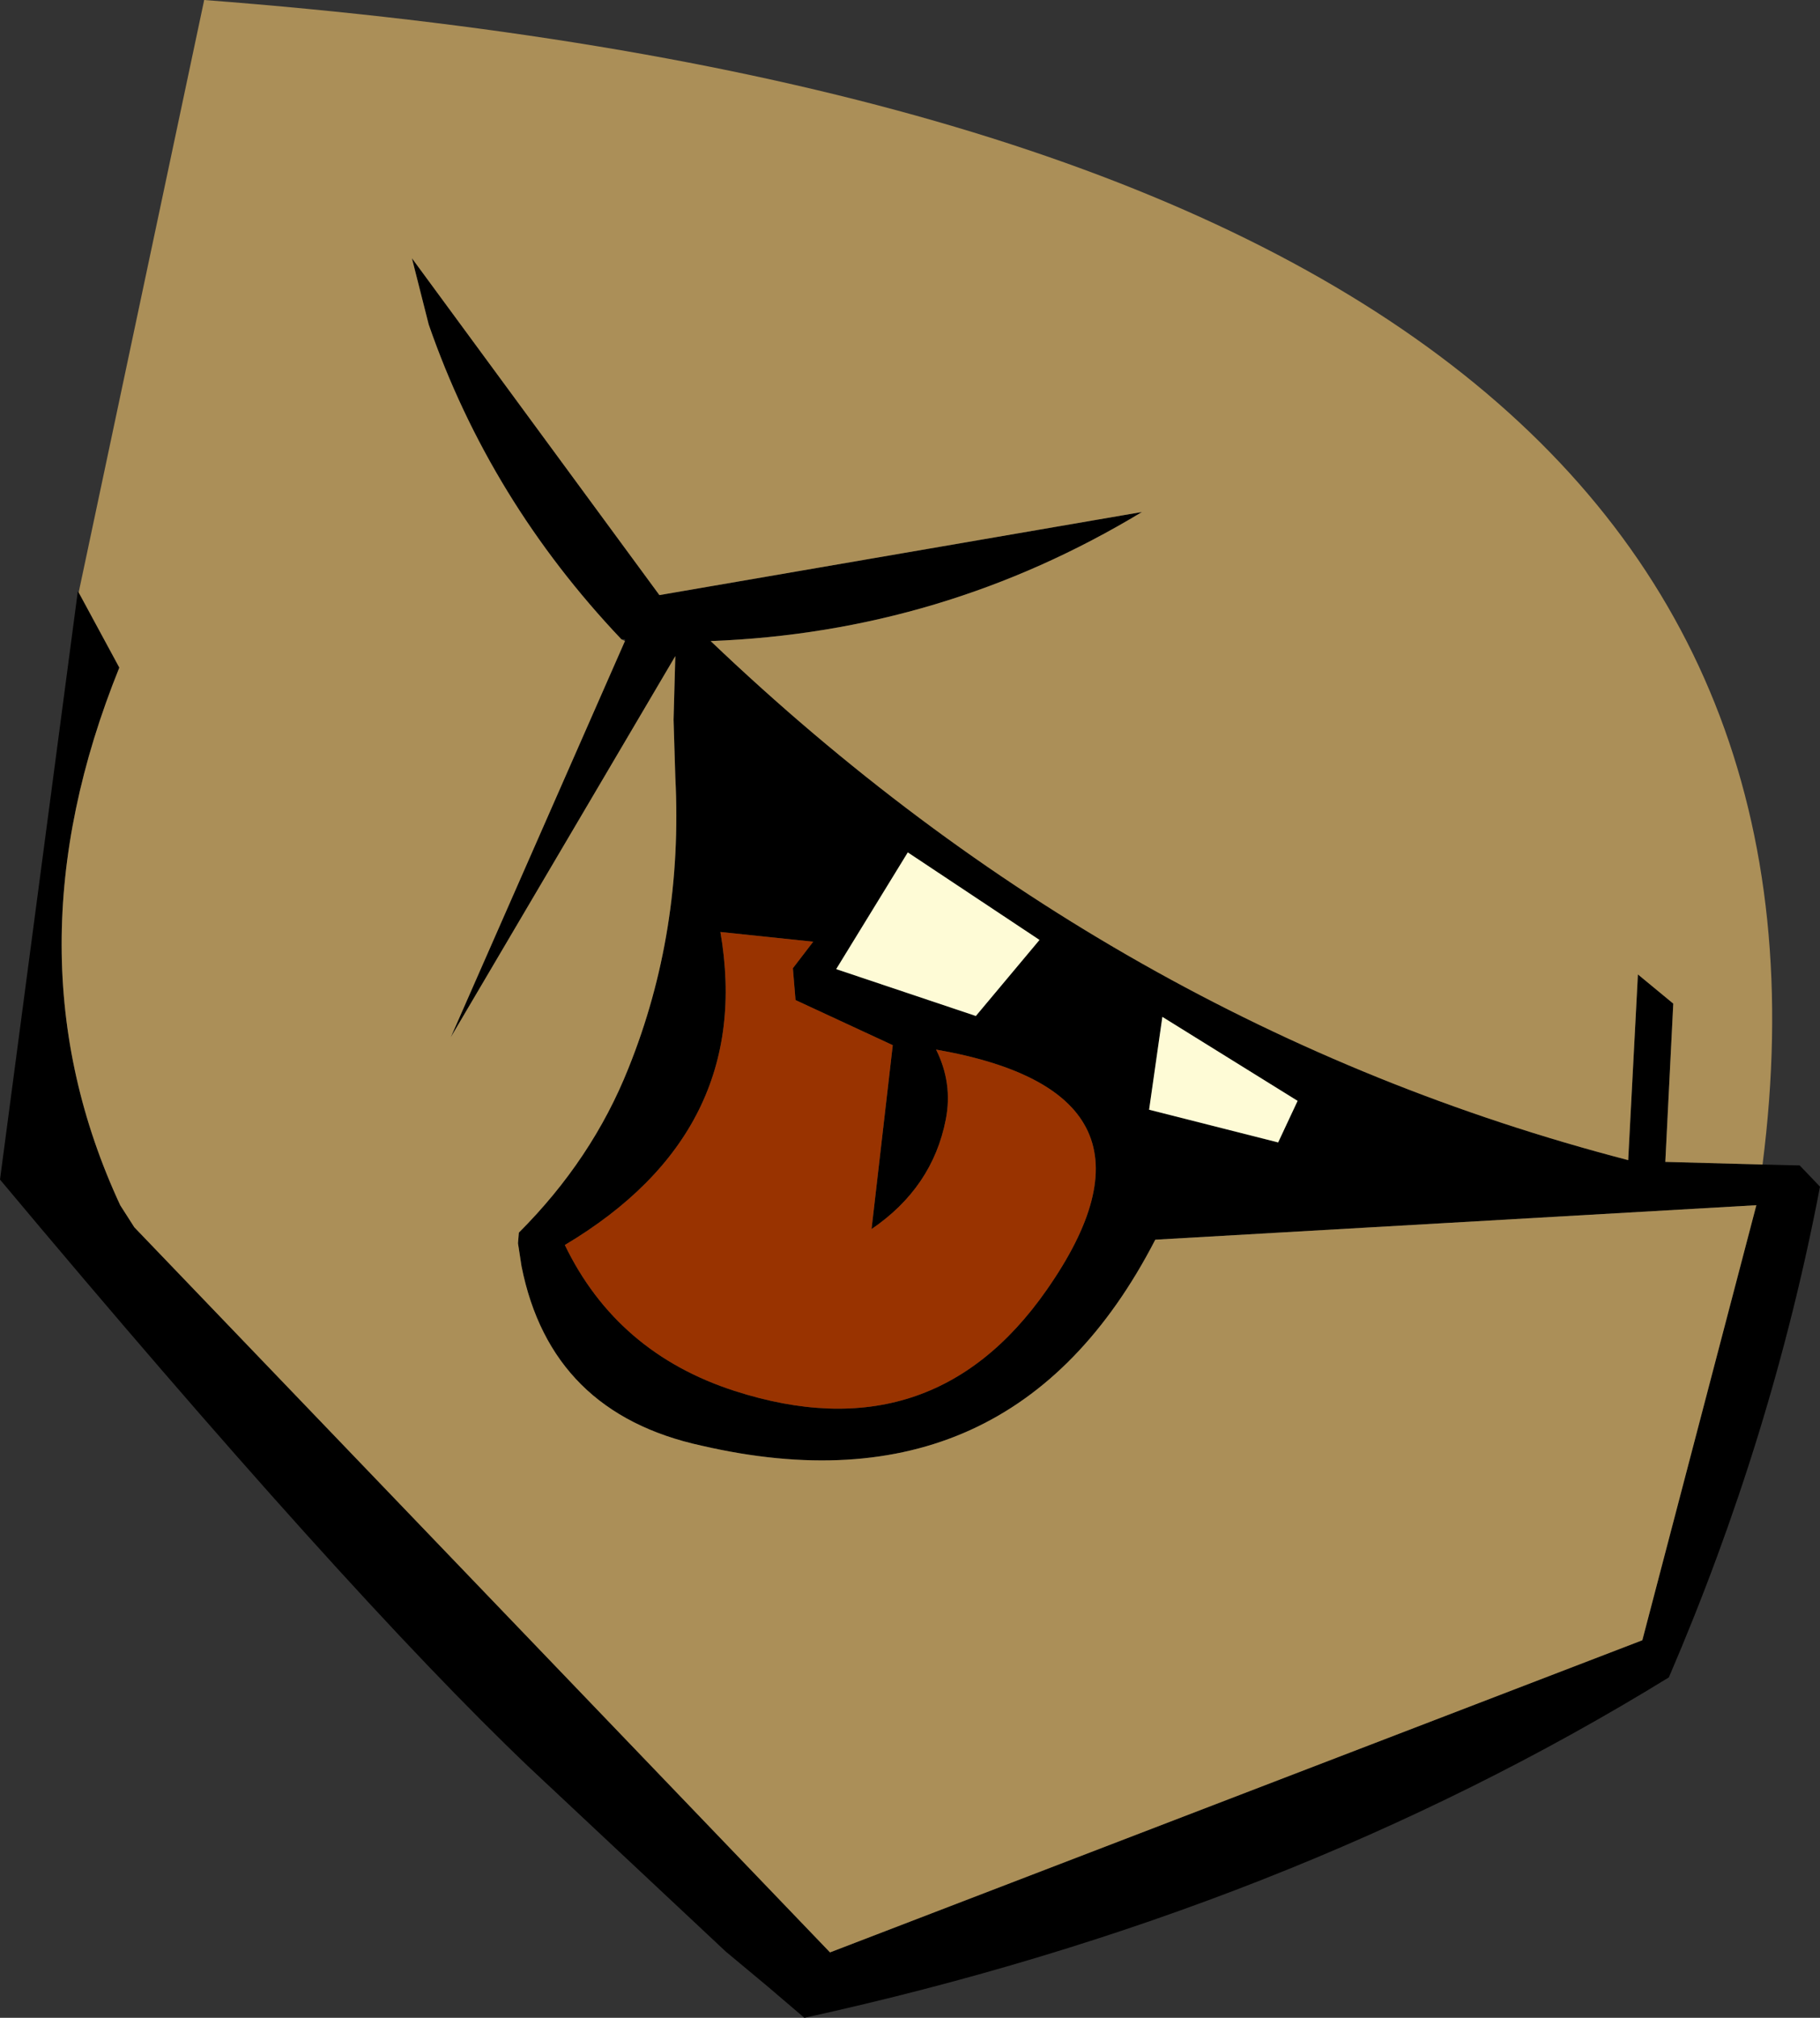
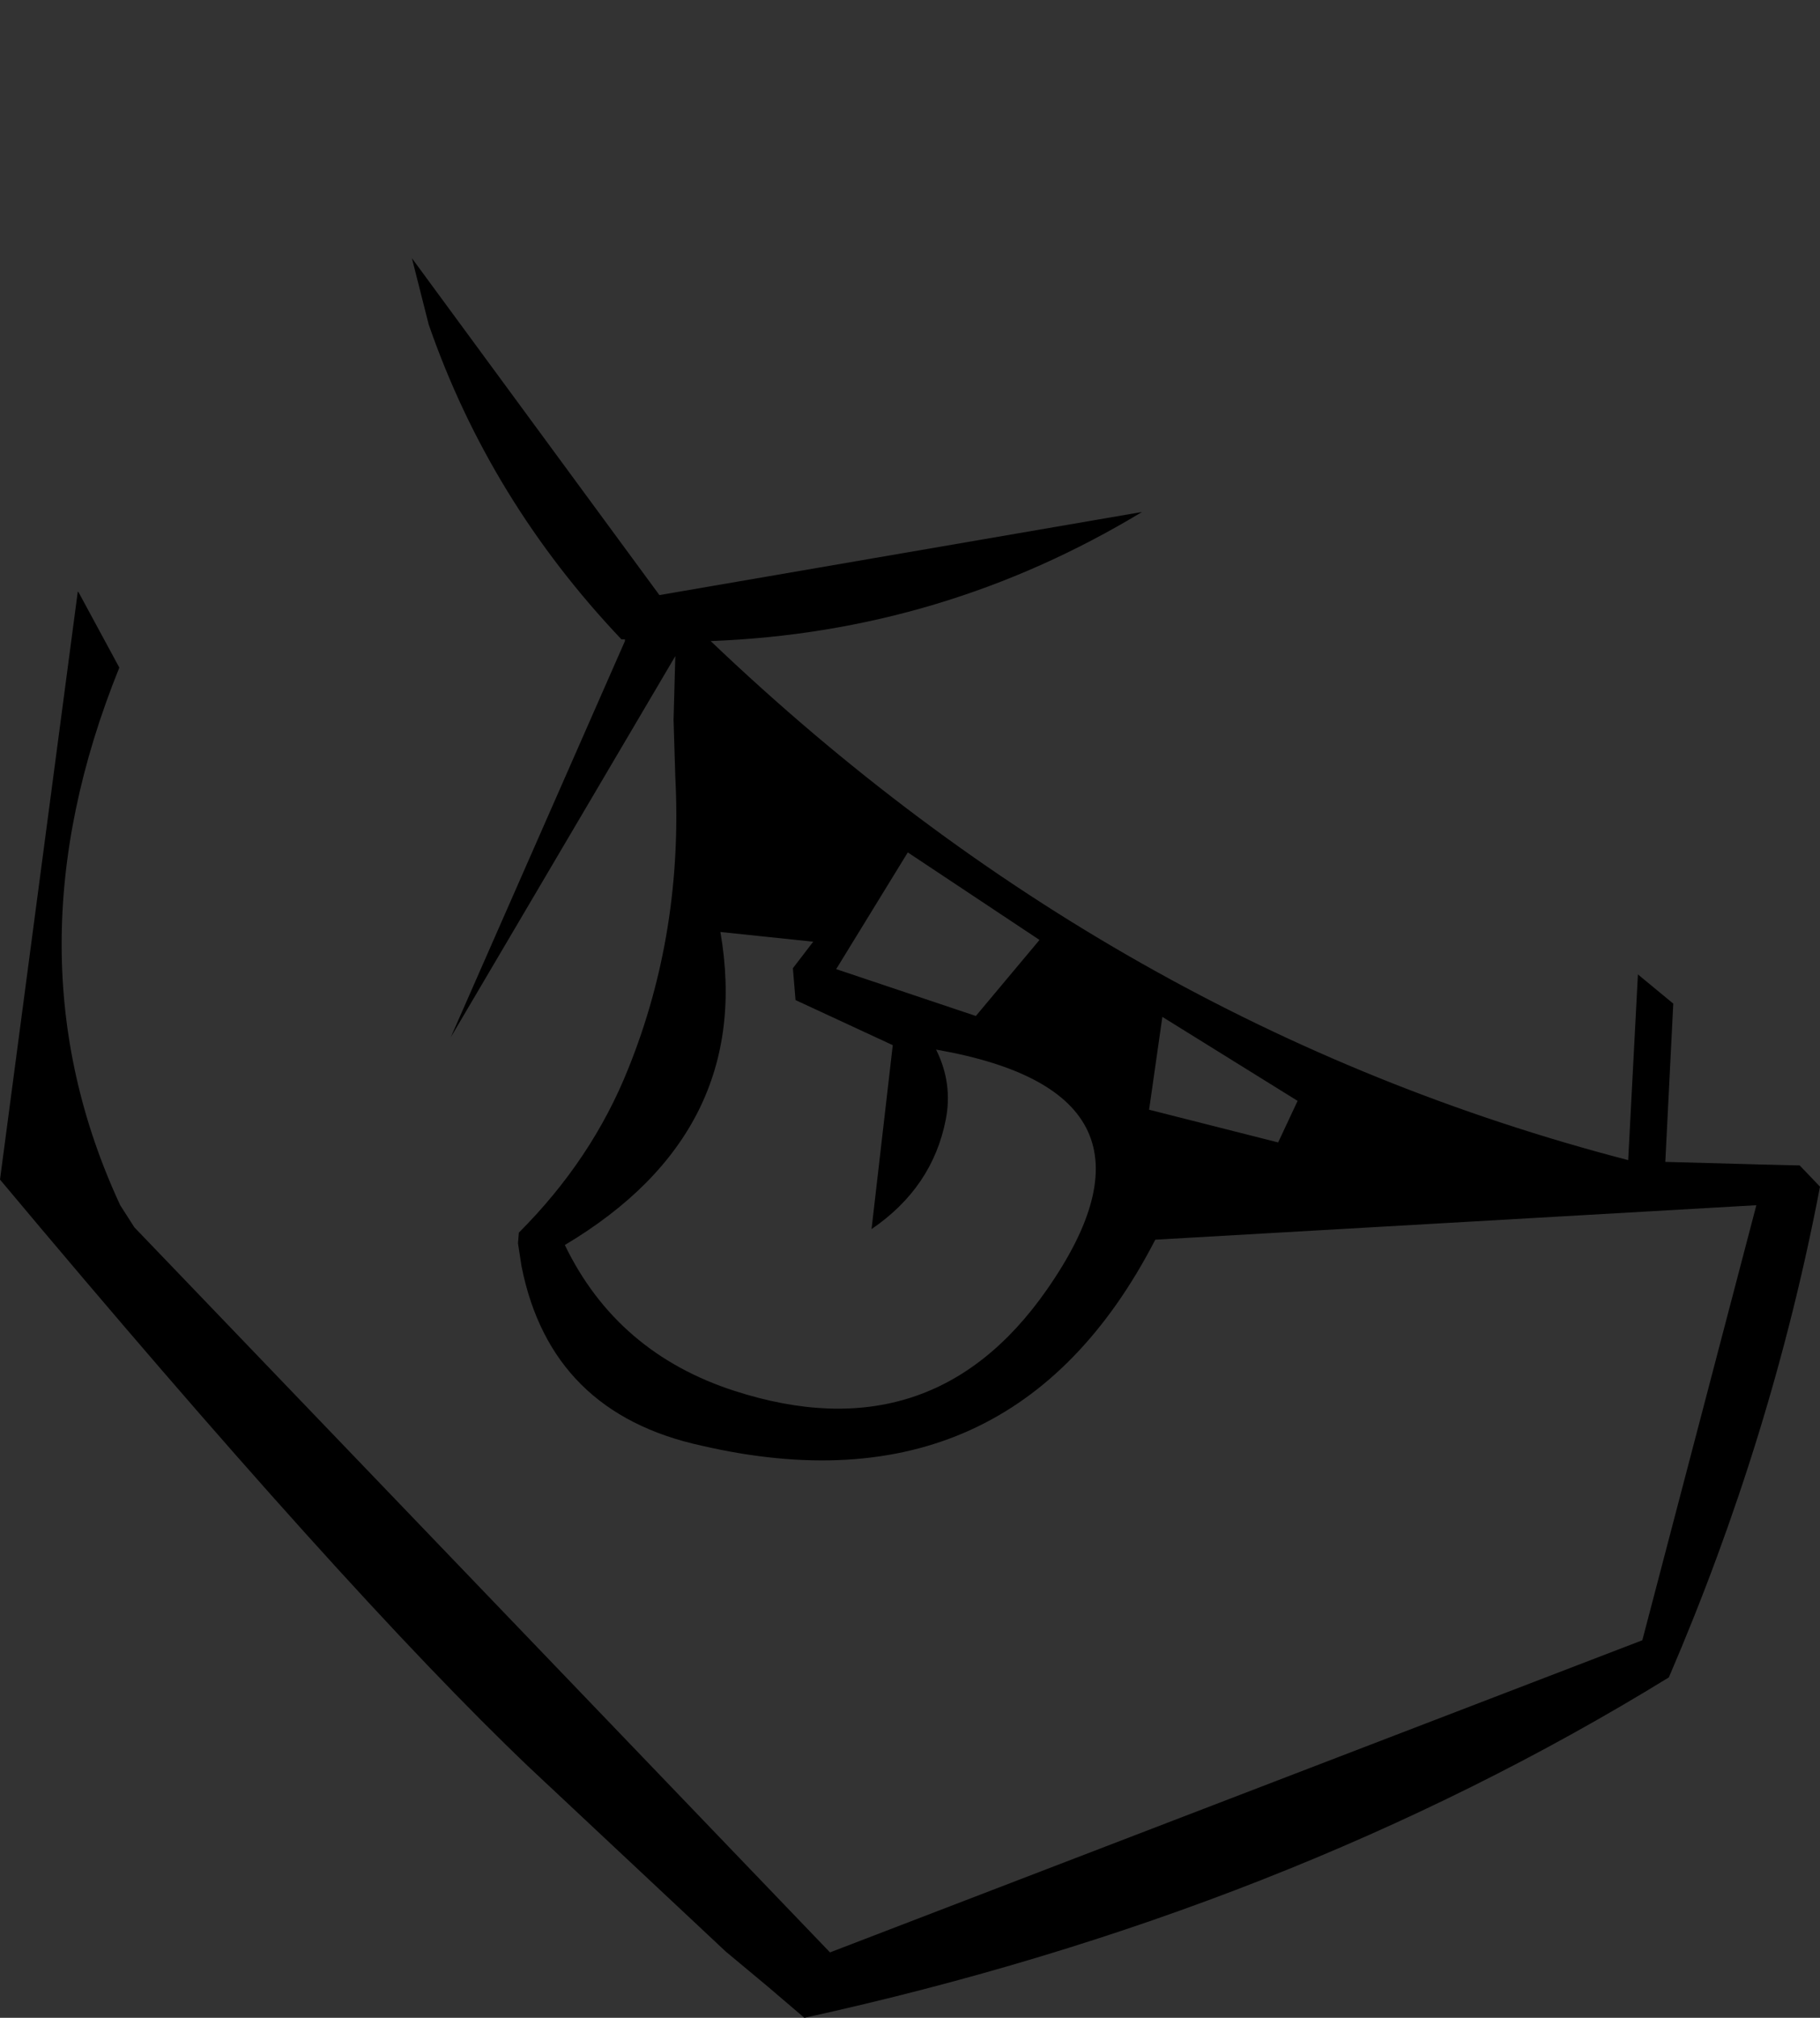
<svg xmlns="http://www.w3.org/2000/svg" height="114.1px" width="102.95px">
  <rect width="100%" height="100%" fill="#333333" stroke="none" />
  <g transform="matrix(1.0, 0.0, 0.0, 1.0, 51.15, 64.35)">
    <path d="M4.05 -6.9 L7.65 -11.2 0.2 -16.15 -3.85 -9.55 4.05 -6.9 M14.6 -6.85 L13.85 -1.6 21.15 0.25 22.25 -2.1 14.6 -6.85 M1.8 -5.0 Q2.75 -3.1 2.35 -1.05 1.6 2.8 -1.85 5.15 L-0.65 -5.25 -6.15 -7.8 -6.3 -9.6 -5.15 -11.1 -10.4 -11.65 Q-8.45 -0.35 -19.2 6.05 -16.25 12.15 -9.6 14.3 1.55 17.9 8.05 8.6 15.85 -2.55 1.8 -5.0 M-16.0 -28.2 Q-23.45 -36.05 -26.9 -46.0 L-27.85 -49.75 -13.85 -30.7 13.45 -35.4 Q2.2 -28.6 -10.95 -28.1 11.9 -6.3 40.95 1.25 L41.5 -9.25 43.5 -7.6 43.05 1.35 48.55 1.5 50.65 1.55 51.8 2.75 Q49.1 16.9 43.25 30.5 21.7 43.75 -5.65 49.75 L-7.7 48.0 -10.1 46.0 -21.2 35.6 Q-31.6 25.7 -51.15 2.35 L-46.75 -30.9 -46.7 -30.85 -44.4 -26.6 Q-50.95 -10.4 -44.35 3.8 L-43.55 5.05 -4.2 46.05 41.75 28.4 48.2 3.8 14.2 5.75 Q6.1 21.45 -11.45 17.4 -20.0 15.55 -21.65 7.25 L-21.85 5.95 -21.8 5.35 Q-17.65 1.2 -15.6 -3.95 -12.5 -11.65 -12.95 -20.4 L-13.05 -23.65 -12.95 -27.25 -25.65 -5.7 -15.8 -28.1 -15.8 -28.2 -16.0 -28.2" fill="#000000" fill-rule="evenodd" stroke="none" />
-     <path d="M48.55 1.5 L43.05 1.35 43.5 -7.6 41.5 -9.25 40.95 1.25 Q11.9 -6.3 -10.95 -28.1 2.2 -28.6 13.45 -35.4 L-13.85 -30.7 -27.85 -49.75 -26.9 -46.0 Q-23.45 -36.05 -16.0 -28.2 L-15.8 -28.1 -25.65 -5.7 -12.95 -27.25 -13.05 -23.65 -12.95 -20.4 Q-12.5 -11.65 -15.6 -3.95 -17.65 1.2 -21.8 5.35 L-21.85 5.95 -21.65 7.25 Q-20.0 15.55 -11.45 17.4 6.1 21.45 14.2 5.75 L48.2 3.8 41.75 28.4 -4.2 46.05 -43.55 5.05 -44.35 3.8 Q-50.95 -10.4 -44.4 -26.6 L-46.7 -30.85 -39.6 -64.35 Q56.05 -57.05 48.55 1.5" fill="#ab8f58" fill-rule="evenodd" stroke="none" />
-     <path d="M14.6 -6.85 L22.25 -2.1 21.15 0.25 13.85 -1.6 14.6 -6.85 M4.05 -6.9 L-3.85 -9.55 0.2 -16.15 7.65 -11.2 4.05 -6.9" fill="#fefbd6" fill-rule="evenodd" stroke="none" />
-     <path d="M1.8 -5.0 Q15.85 -2.55 8.05 8.6 1.55 17.9 -9.6 14.3 -16.25 12.15 -19.2 6.05 -8.45 -0.35 -10.4 -11.65 L-5.15 -11.1 -6.3 -9.6 -6.15 -7.8 -0.65 -5.25 -1.85 5.15 Q1.6 2.8 2.35 -1.05 2.75 -3.1 1.8 -5.0" fill="#993300" fill-rule="evenodd" stroke="none" />
  </g>
</svg>